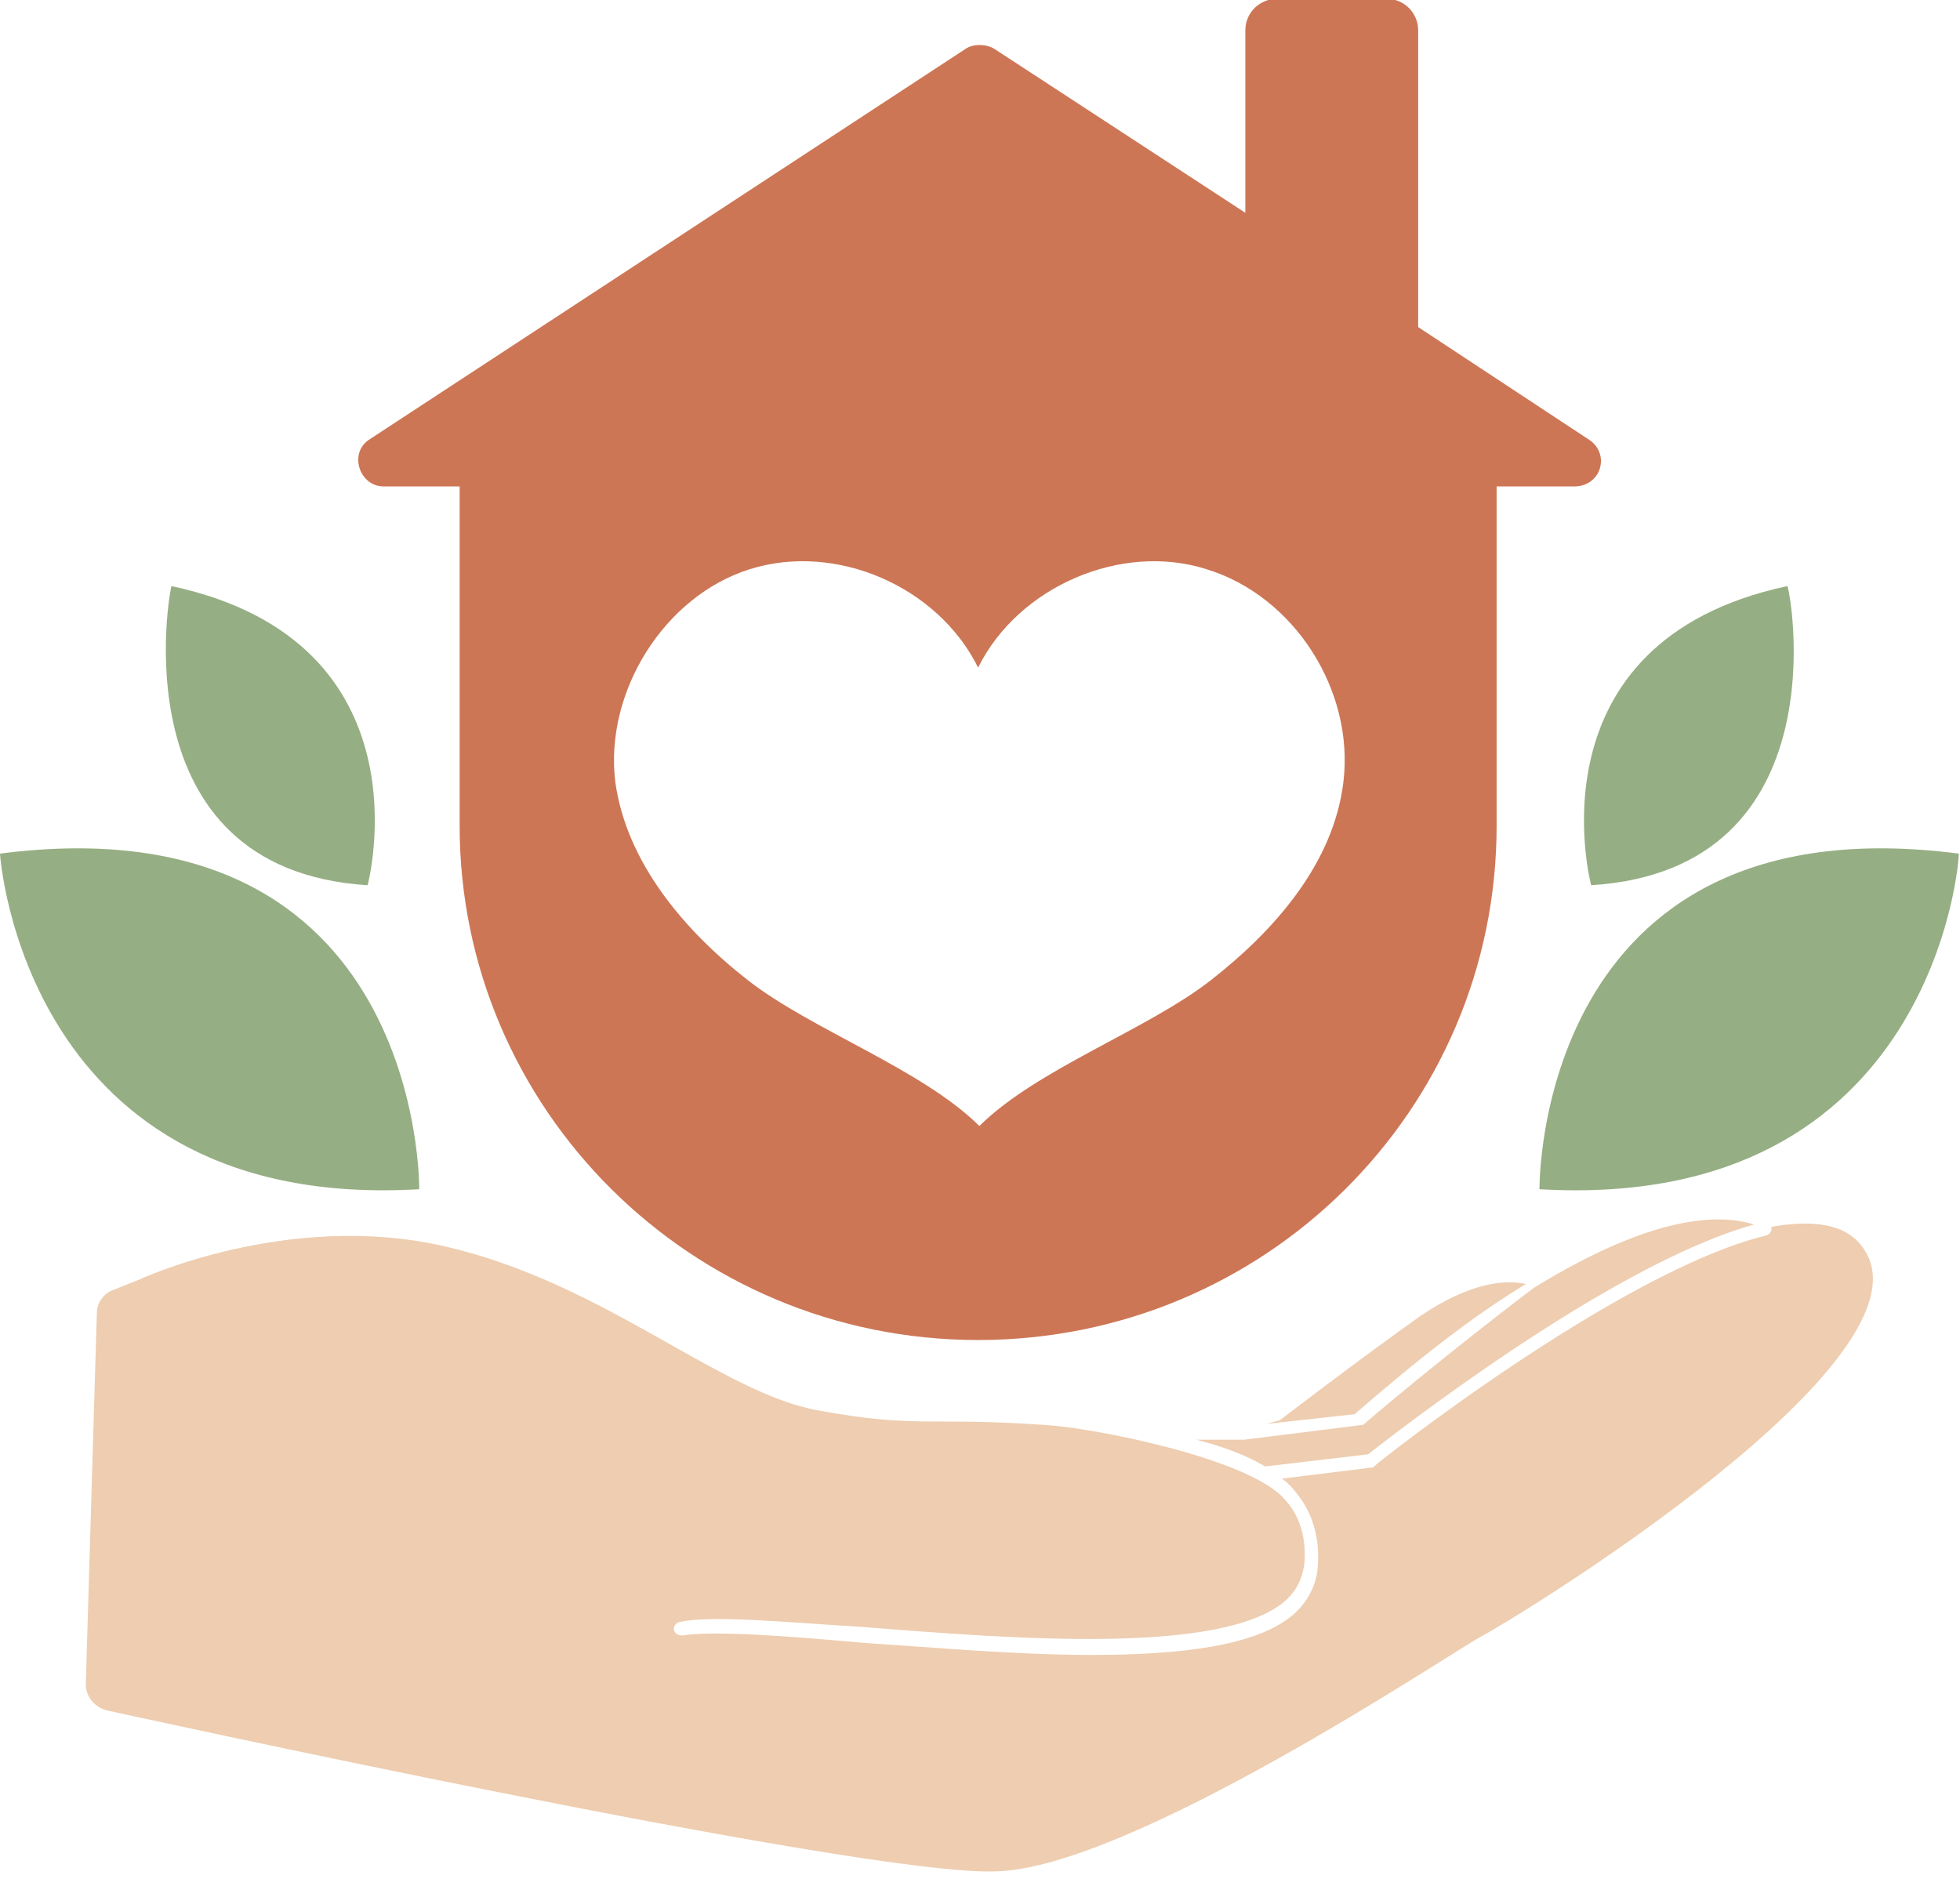
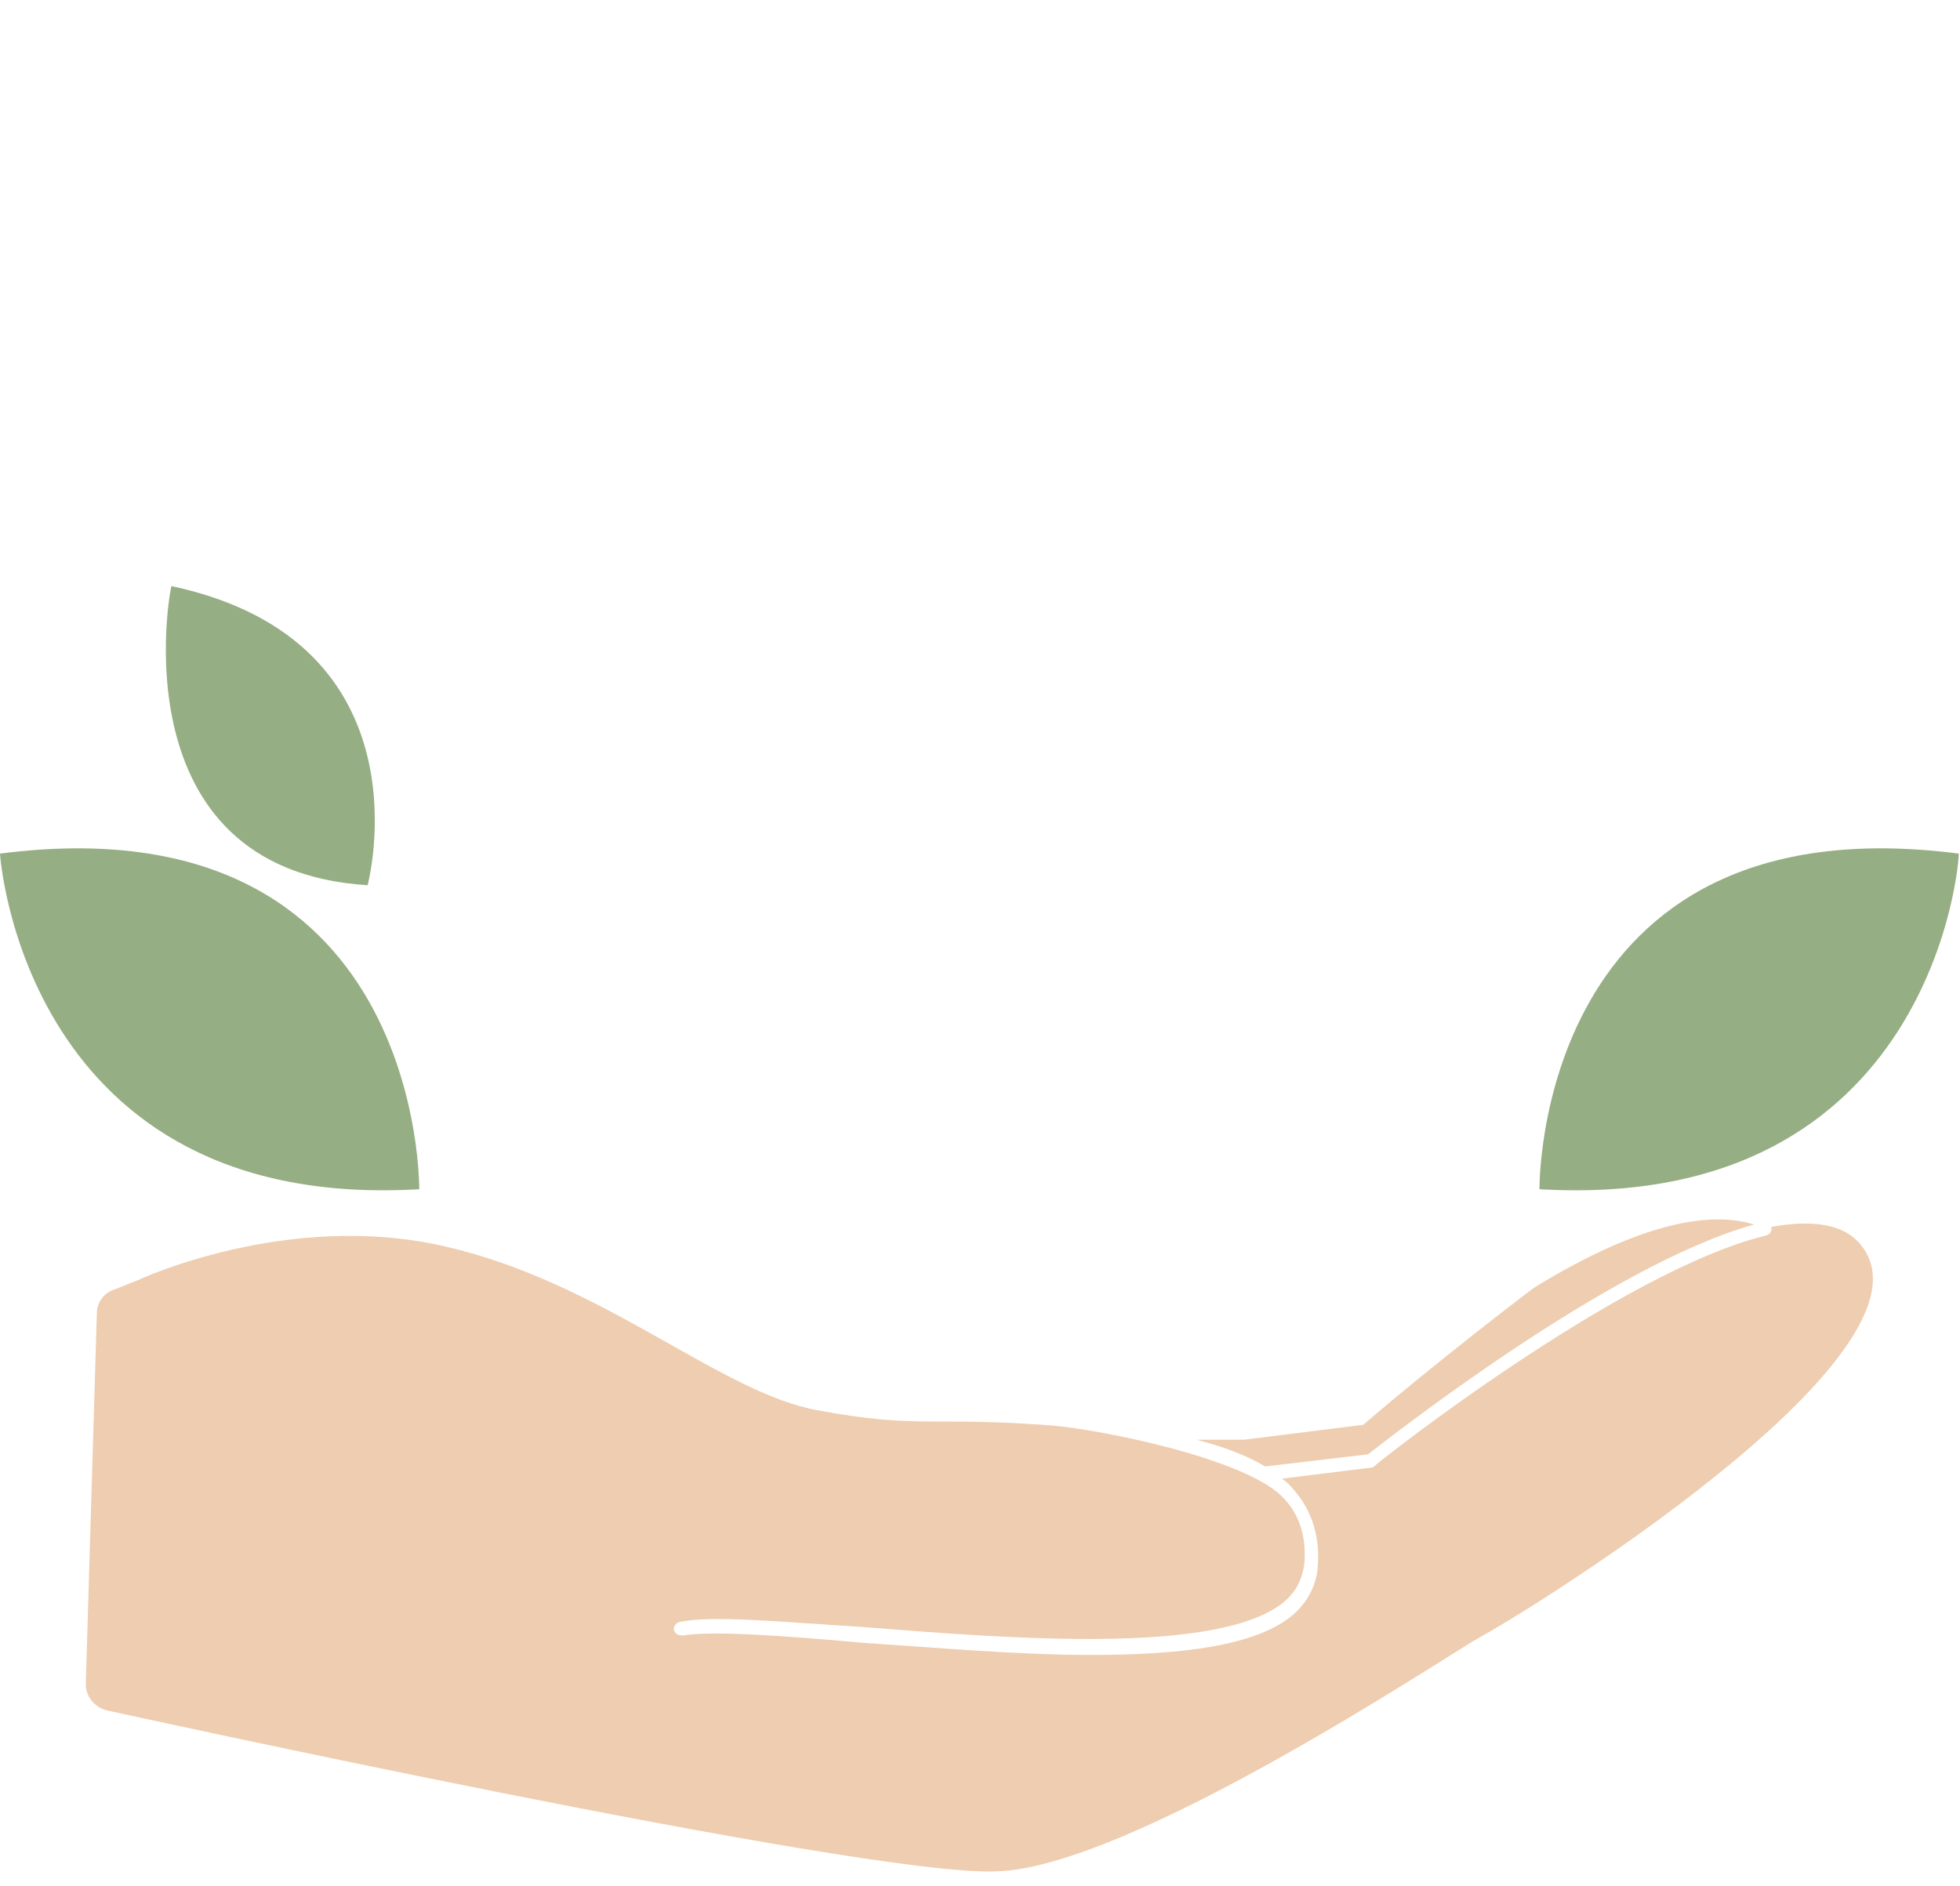
<svg xmlns="http://www.w3.org/2000/svg" version="1.1" width="53" height="51">
  <svg width="53" height="51" viewBox="0 0 53 51" fill="none">
    <mask id="SvgjsMask1001" style="mask-type:luminance" maskUnits="userSpaceOnUse" x="0" y="0" width="53" height="51">
-       <path d="M53 0H0V50.678H53V0Z" fill="white" />
-     </mask>
+       </mask>
    <g mask="url(#mask0_268_11001)">
-       <path d="M36.629 38.247C38.452 36.668 39.811 35.616 41.203 34.761C41.236 34.761 41.236 34.728 41.269 34.728C40.672 34.596 39.744 34.695 38.419 35.583C36.662 36.833 34.607 38.411 34.607 38.411L34.242 38.51L36.629 38.247Z" fill="#EECDB0" />
      <path d="M34.208 39.661L36.992 39.332C37.589 38.872 43.522 34.202 47.433 33.117C46.472 32.821 44.715 32.853 41.533 34.794C41.5 34.794 38.682 36.964 36.892 38.51C36.859 38.543 36.826 38.543 36.793 38.543L33.644 38.937H32.352C32.849 39.069 33.545 39.266 34.208 39.661Z" fill="#EECDB0" />
      <path d="M50.349 33.709C49.884 33.084 48.989 32.985 47.896 33.182C47.929 33.281 47.862 33.38 47.763 33.413C43.819 34.366 37.19 39.595 37.157 39.661C37.123 39.694 37.09 39.694 37.057 39.694L34.67 39.99C34.803 40.089 34.936 40.22 35.035 40.352C35.499 40.911 35.698 41.601 35.632 42.391C35.599 42.851 35.367 43.311 35.002 43.64C34.008 44.528 31.886 44.758 29.5 44.758C27.511 44.758 25.323 44.561 23.335 44.43C21.147 44.232 19.258 44.101 18.462 44.232C18.363 44.232 18.263 44.199 18.23 44.101C18.197 44.002 18.263 43.903 18.363 43.87C19.258 43.673 21.147 43.87 23.335 44.002C27.445 44.331 33.013 44.758 34.737 43.311C35.068 43.015 35.201 42.719 35.267 42.325C35.334 41.634 35.168 41.009 34.737 40.549C33.776 39.431 29.5 38.609 28.307 38.543C25.191 38.313 24.826 38.642 22.142 38.148C19.49 37.688 16.341 34.695 12.032 33.709C7.756 32.722 3.712 34.629 3.712 34.629L3.05 34.892C2.784 34.991 2.619 35.254 2.619 35.517L2.32 45.548C2.32 45.909 2.585 46.205 2.95 46.271C2.95 46.271 23.302 50.744 26.914 50.612C30.527 50.546 39.145 44.758 40.04 44.265C40.935 43.805 52.636 36.668 50.349 33.709Z" fill="#EECDB0" />
-       <path d="M42.989 11.905L38.349 8.846V0.822C38.349 0.362 37.984 -0.033 37.487 -0.033H34.537C34.073 -0.033 33.675 0.329 33.675 0.822V5.755L26.88 1.316C26.648 1.184 26.317 1.184 26.118 1.316L10.009 11.872C9.412 12.234 9.711 13.155 10.374 13.155H12.429V22.33C12.429 29.992 18.693 36.241 26.449 36.241C34.206 36.241 40.47 30.025 40.47 22.33V13.155H42.525C43.287 13.188 43.553 12.3 42.989 11.905ZM36.327 21.146C36.062 23.349 34.471 25.158 32.747 26.506C31.023 27.855 28.04 28.907 26.483 30.453C24.925 28.907 21.942 27.855 20.218 26.506C18.494 25.158 16.937 23.317 16.638 21.146C16.34 18.712 17.964 16.114 20.284 15.391C22.605 14.667 25.356 15.851 26.449 18.055C27.543 15.851 30.327 14.667 32.614 15.391C35.001 16.114 36.625 18.68 36.327 21.146Z" fill="#CD7655" />
      <path d="M41.629 32.163C41.629 32.163 41.496 21.606 52.965 23.086C52.998 23.152 52.335 32.788 41.629 32.163Z" fill="#96AE83" />
-       <path d="M43.026 23.941C43.026 23.941 41.269 17.364 48.329 15.851C48.396 15.851 49.854 23.514 43.026 23.941Z" fill="#96AE83" />
      <path d="M11.336 32.163C11.336 32.163 11.468 21.606 0 23.086C0 23.152 0.663 32.788 11.336 32.163Z" fill="#96AE83" />
      <path d="M9.941 23.941C9.941 23.941 11.698 17.364 4.638 15.851C4.605 15.851 3.146 23.514 9.941 23.941Z" fill="#96AE83" />
    </g>
  </svg>
  <style>@media (prefers-color-scheme: light) { :root { filter: none; } }
@media (prefers-color-scheme: dark) { :root { filter: none; } }
</style>
</svg>